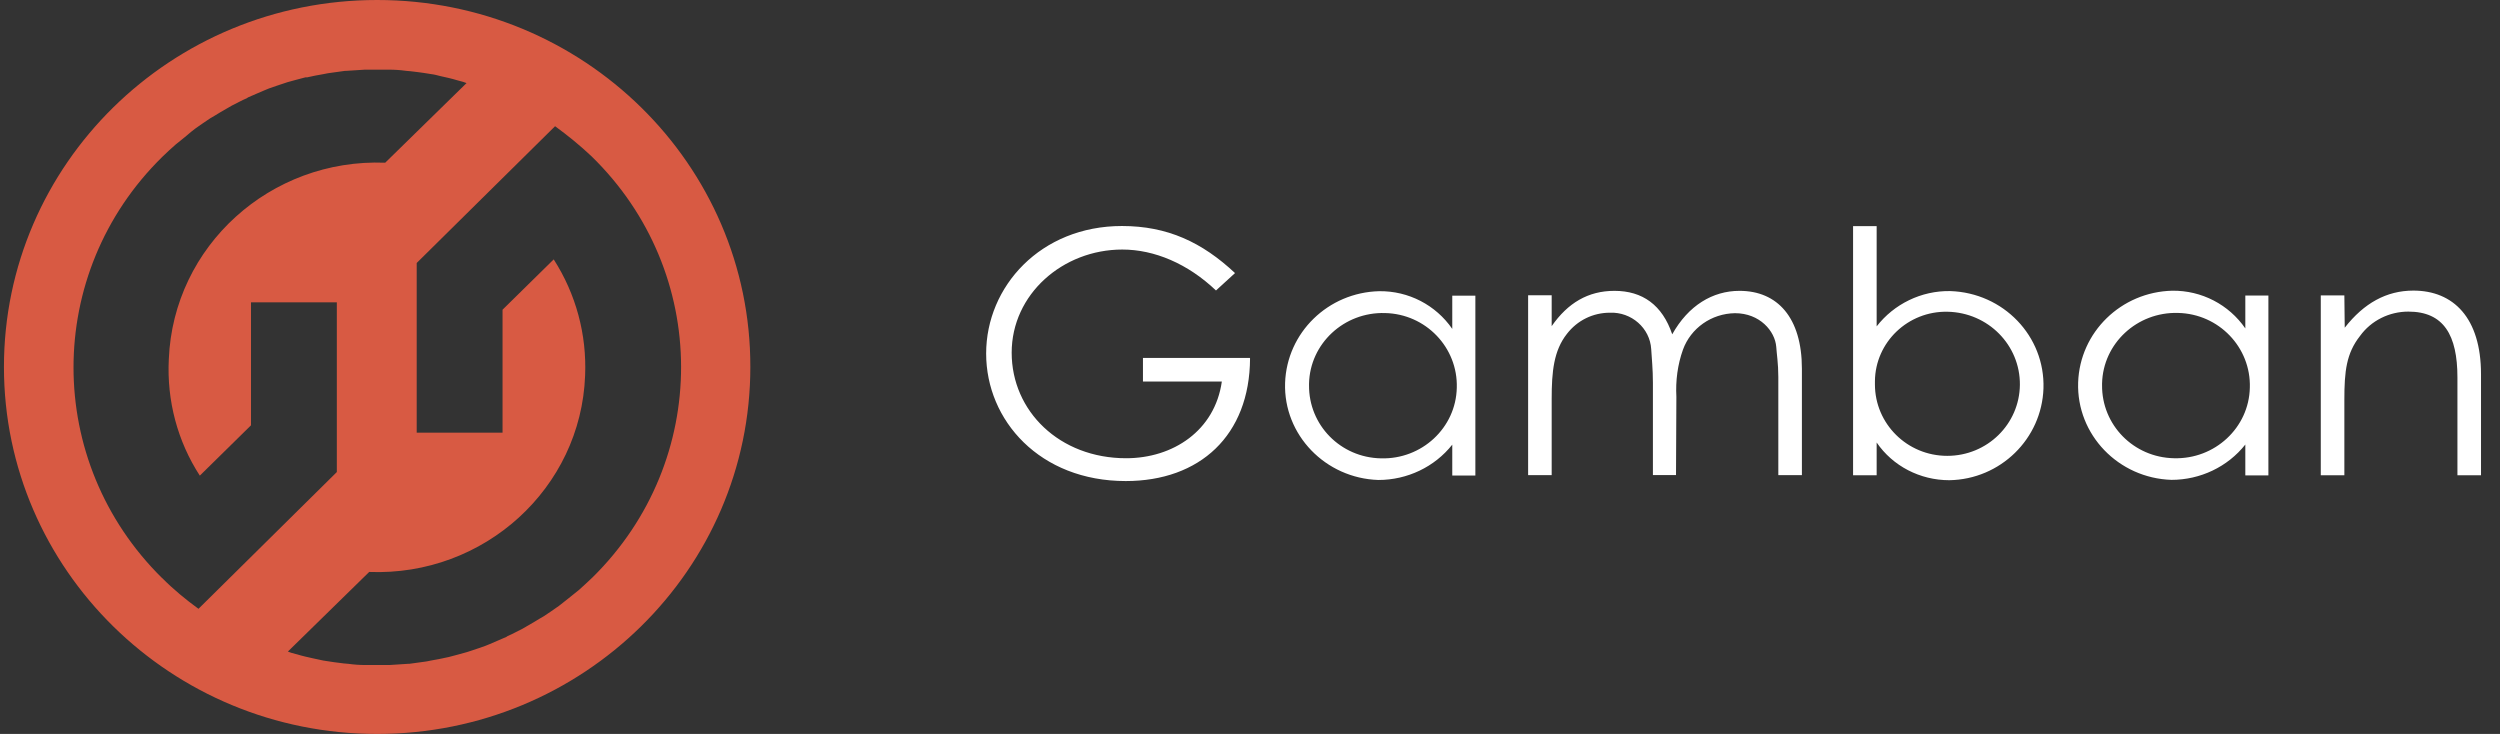
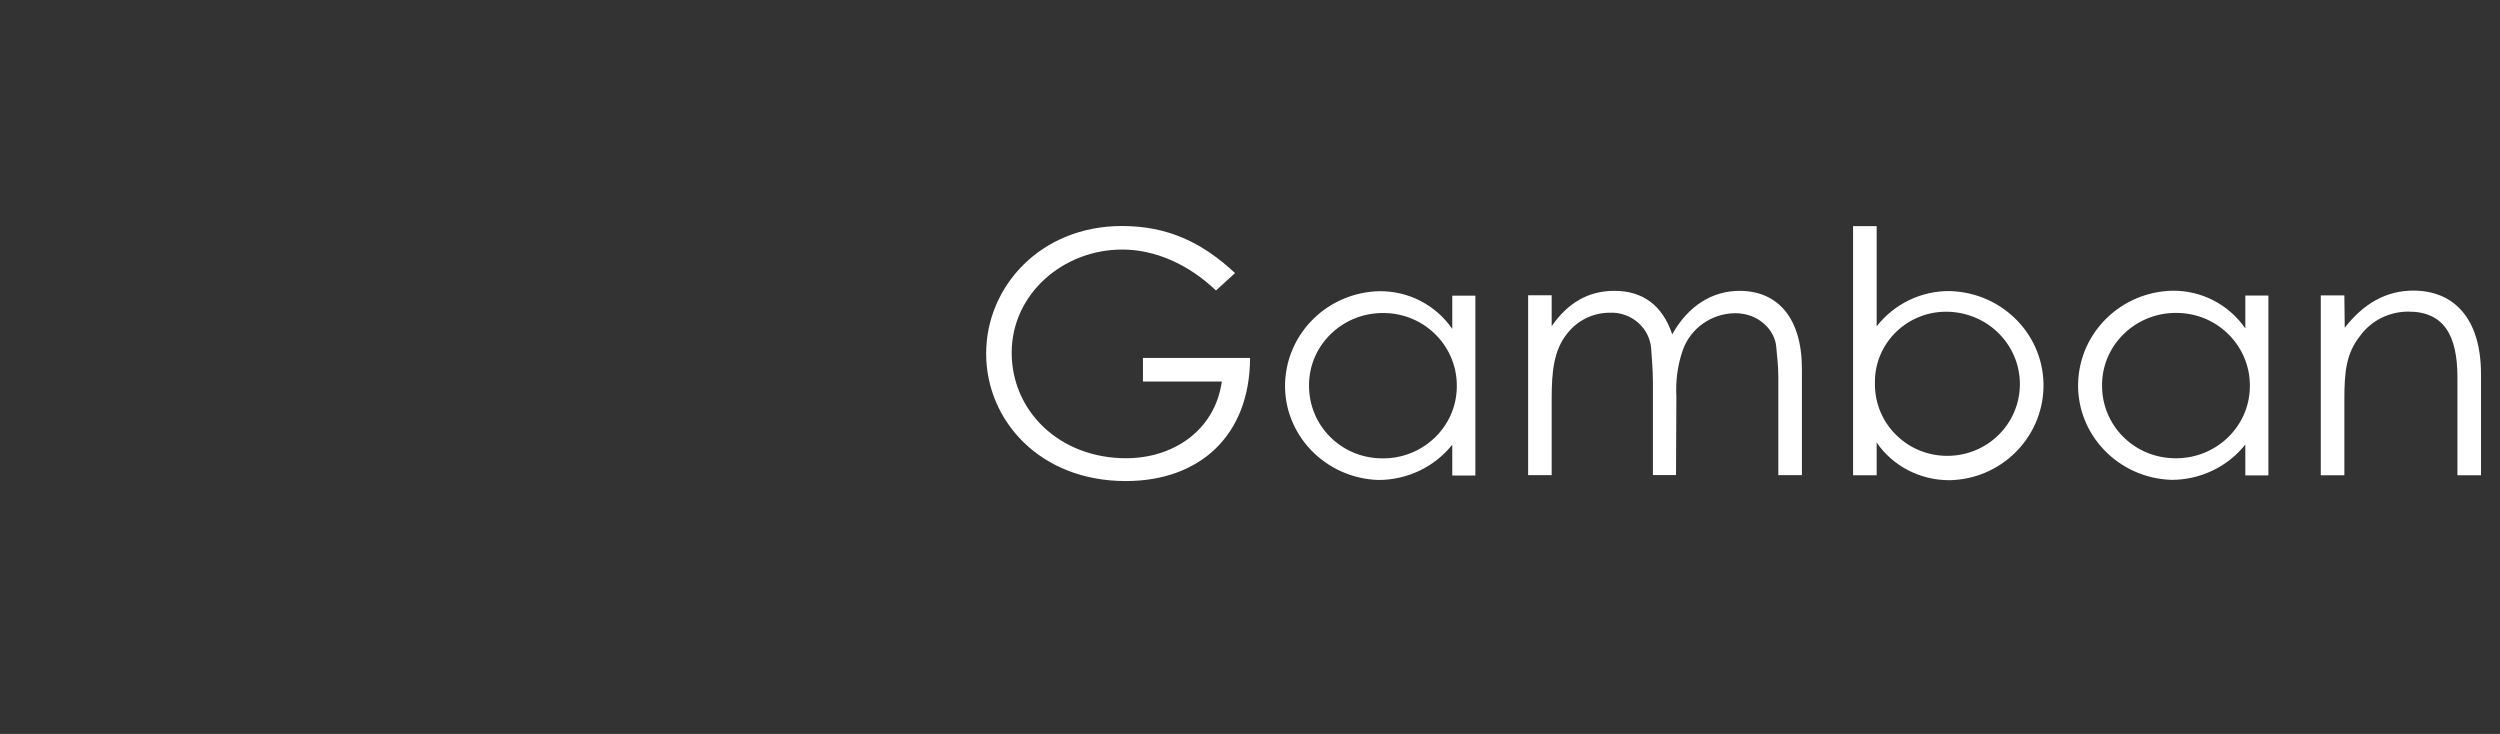
<svg xmlns="http://www.w3.org/2000/svg" width="109" height="32" viewBox="0 0 109 32" fill="none">
  <rect x="0" y="0" width="109" height="32" fill="#333333" stroke="none" />
  <path d="M54.502 15.628C54.486 18.99 52.309 20.974 49.082 20.974C45.339 20.974 42.996 18.335 42.996 15.414C42.996 12.492 45.371 9.854 48.917 9.854C50.898 9.854 52.41 10.56 53.847 11.906L53.017 12.665C51.792 11.498 50.333 10.88 48.933 10.88C46.34 10.88 44.109 12.827 44.109 15.377C44.109 17.927 46.196 19.979 49.098 19.979C51.148 19.979 52.969 18.775 53.272 16.634H49.833V15.607H54.497V15.623L54.502 15.628ZM57.074 16.796C57.058 18.529 58.442 19.948 60.205 19.984C61.988 20.037 63.479 18.655 63.516 16.906C63.569 15.152 62.164 13.686 60.386 13.649C58.602 13.597 57.111 14.979 57.074 16.728V16.801M63.319 12.89H64.326V20.733H63.319V19.387C62.547 20.361 61.355 20.927 60.098 20.927C57.793 20.854 55.956 18.963 56.03 16.696C56.105 14.503 57.904 12.749 60.135 12.696C61.413 12.681 62.6 13.299 63.319 14.34V12.89ZM73.074 20.712H72.067V16.696C72.067 16.094 72.014 15.597 71.993 15.225C71.939 14.304 71.13 13.597 70.193 13.634C69.453 13.634 68.772 13.969 68.319 14.555C67.744 15.283 67.653 16.199 67.653 17.387V20.717H66.626V12.874H67.653V14.22C68.356 13.21 69.24 12.681 70.39 12.681C71.615 12.681 72.477 13.299 72.909 14.576C73.611 13.319 74.671 12.681 75.842 12.681C77.498 12.681 78.563 13.848 78.563 16.079V20.717H77.535V16.435C77.535 15.848 77.461 15.409 77.445 15.126C77.392 14.435 76.726 13.655 75.645 13.655C74.618 13.67 73.718 14.309 73.377 15.246C73.143 15.901 73.052 16.607 73.09 17.299L73.074 20.717V20.712ZM88.067 16.78C88.083 15.047 86.683 13.628 84.915 13.592C83.185 13.555 81.763 14.922 81.747 16.618V16.759C81.747 18.477 83.153 19.875 84.899 19.875C86.645 19.875 88.051 18.492 88.067 16.775M81.822 20.723H80.794V9.859H81.822V14.23C82.578 13.257 83.765 12.67 85.027 12.691C87.348 12.764 89.169 14.655 89.095 16.937C89.02 19.131 87.221 20.901 84.99 20.937C83.712 20.937 82.524 20.32 81.822 19.293V20.728V20.723ZM91.65 16.791C91.634 18.524 93.019 19.942 94.781 19.979C96.565 20.032 98.056 18.649 98.093 16.901C98.146 15.147 96.74 13.681 94.962 13.644C93.178 13.592 91.688 14.974 91.65 16.723V16.796M97.896 12.885H98.902V20.728H97.896V19.382C97.124 20.356 95.931 20.922 94.675 20.922C92.369 20.848 90.532 18.958 90.607 16.675C90.681 14.482 92.481 12.728 94.712 12.675C95.99 12.66 97.177 13.278 97.896 14.319V12.885ZM102.235 14.283C103.066 13.22 104.051 12.67 105.222 12.67C106.969 12.67 108.172 13.859 108.172 16.314V20.723H107.144V16.456C107.144 14.613 106.548 13.586 105.004 13.586C104.173 13.586 103.385 13.974 102.896 14.649C102.299 15.409 102.214 16.189 102.214 17.429V20.723H101.186V12.88H102.214L102.23 14.278L102.235 14.283Z" fill="white" />
-   <path d="M25.841 25.168C25.622 25.382 25.425 25.555 25.229 25.733L25.032 25.89C24.872 26.016 24.707 26.157 24.547 26.277L24.366 26.419C24.148 26.576 23.935 26.717 23.716 26.864L23.535 26.969C23.354 27.073 23.195 27.183 22.997 27.288L22.779 27.414C22.561 27.518 22.348 27.644 22.13 27.733L22.076 27.77C21.826 27.874 21.592 27.984 21.336 28.089L21.155 28.162C20.958 28.236 20.74 28.304 20.527 28.377L20.367 28.429C20.117 28.503 19.846 28.571 19.574 28.644C19.558 28.644 19.537 28.66 19.499 28.66C19.265 28.712 19.015 28.764 18.781 28.801L18.6 28.838L17.843 28.942H17.79L16.981 28.995H15.953C15.682 28.995 15.448 28.979 15.181 28.942L15 28.927C14.697 28.89 14.404 28.853 14.101 28.801L13.685 28.712C13.451 28.66 13.201 28.607 12.966 28.534L12.695 28.461L12.551 28.408L16.097 24.937C21.102 25.131 25.33 21.293 25.511 16.372C25.585 14.586 25.117 12.832 24.142 11.309L21.911 13.503V18.864H18.168V11.466L24.201 5.503C24.76 5.911 25.282 6.335 25.788 6.812C30.989 11.874 30.989 20.089 25.841 25.168ZM7.067 25.204C1.918 20.126 1.918 11.911 7.067 6.848L7.083 6.832C7.28 6.639 7.477 6.461 7.679 6.283L7.876 6.126C8.036 6 8.201 5.859 8.345 5.738L8.526 5.597C8.744 5.44 8.957 5.298 9.175 5.152L9.356 5.047C9.537 4.942 9.697 4.832 9.894 4.728L10.113 4.602C10.331 4.497 10.544 4.372 10.762 4.283L10.815 4.246C11.066 4.141 11.3 4.031 11.555 3.927L11.736 3.853C11.934 3.78 12.152 3.712 12.365 3.639L12.524 3.586C12.775 3.513 13.046 3.445 13.318 3.372H13.392C13.627 3.319 13.877 3.267 14.111 3.23L14.292 3.194L15.048 3.089H15.101L15.911 3.037H16.938C17.21 3.037 17.444 3.052 17.71 3.089L17.892 3.105C18.088 3.12 18.27 3.157 18.466 3.178L18.791 3.23C18.935 3.246 19.063 3.283 19.207 3.319C19.441 3.372 19.691 3.424 19.925 3.497L20.197 3.571L20.341 3.623L16.795 7.094C11.79 6.901 7.562 10.723 7.36 15.66C7.269 17.466 7.738 19.236 8.712 20.738L10.943 18.544V13.183H14.686V20.581L8.654 26.544C8.095 26.136 7.557 25.696 7.067 25.199M16.443 0C7.445 0 0.172 7.168 0.172 16C0.172 24.832 7.461 32 16.443 32C25.425 32 32.715 24.832 32.715 16C32.73 7.168 25.441 0 16.443 0Z" fill="#D85A43" />
</svg>